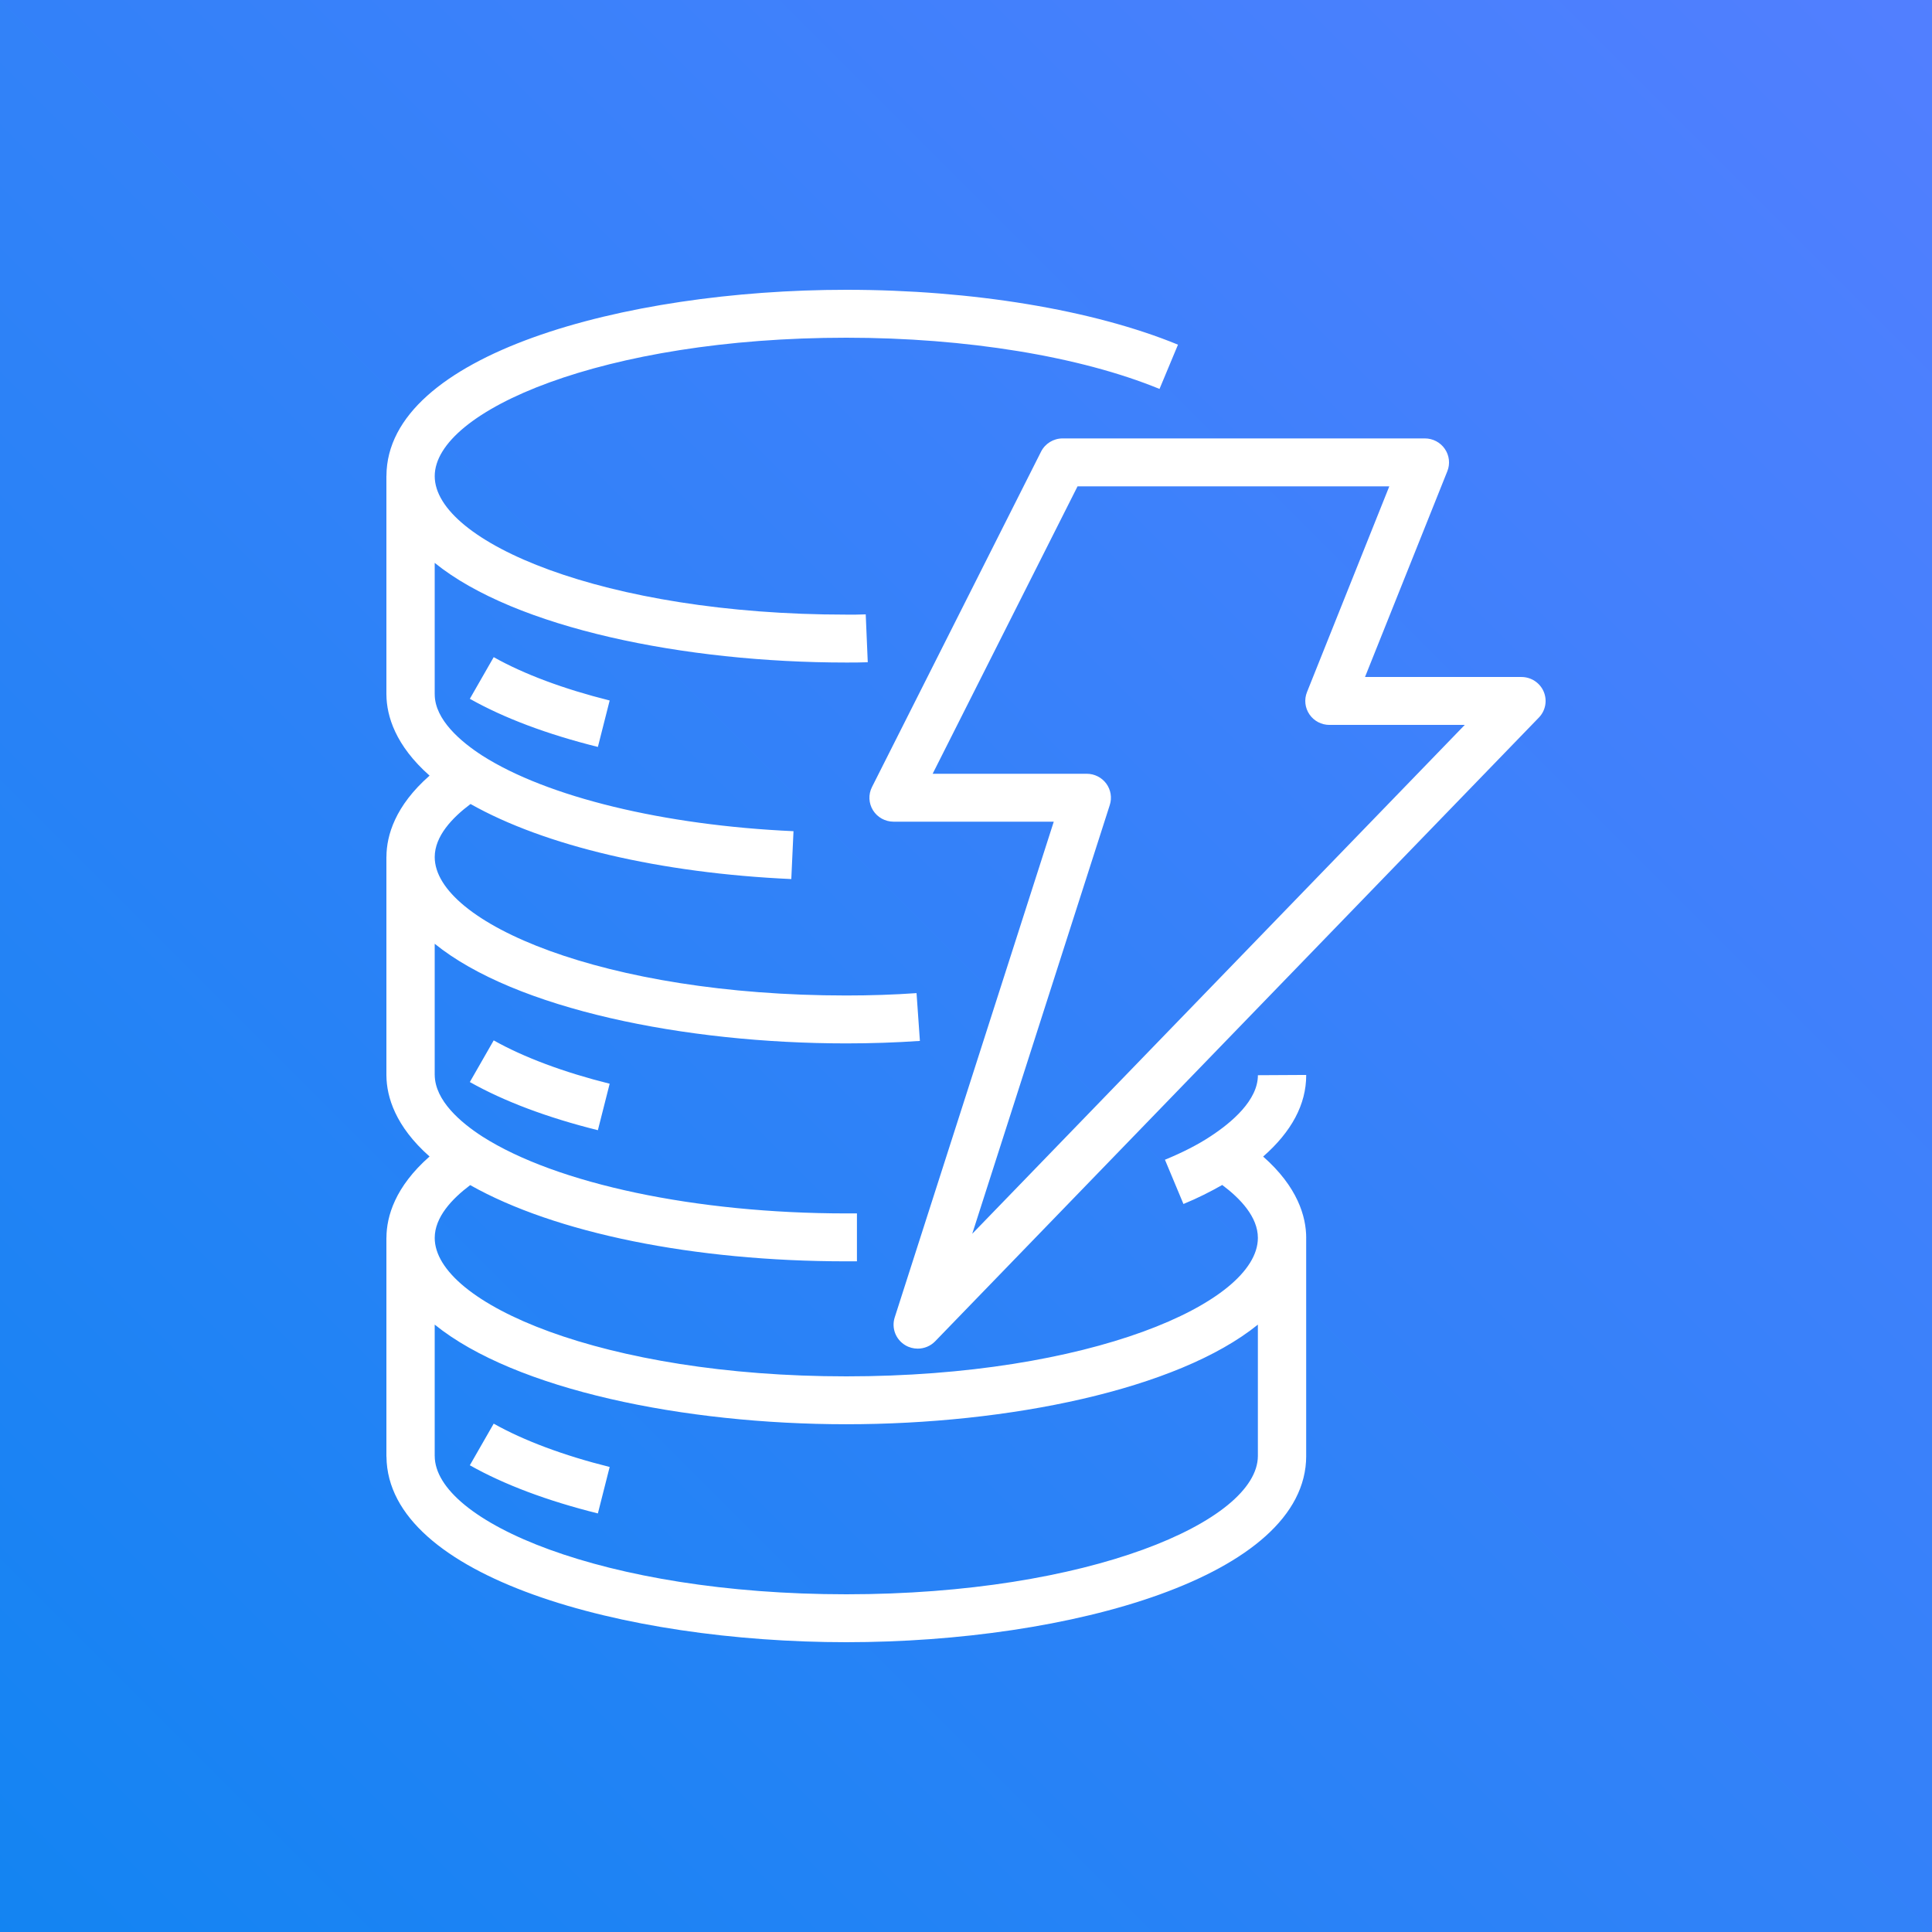
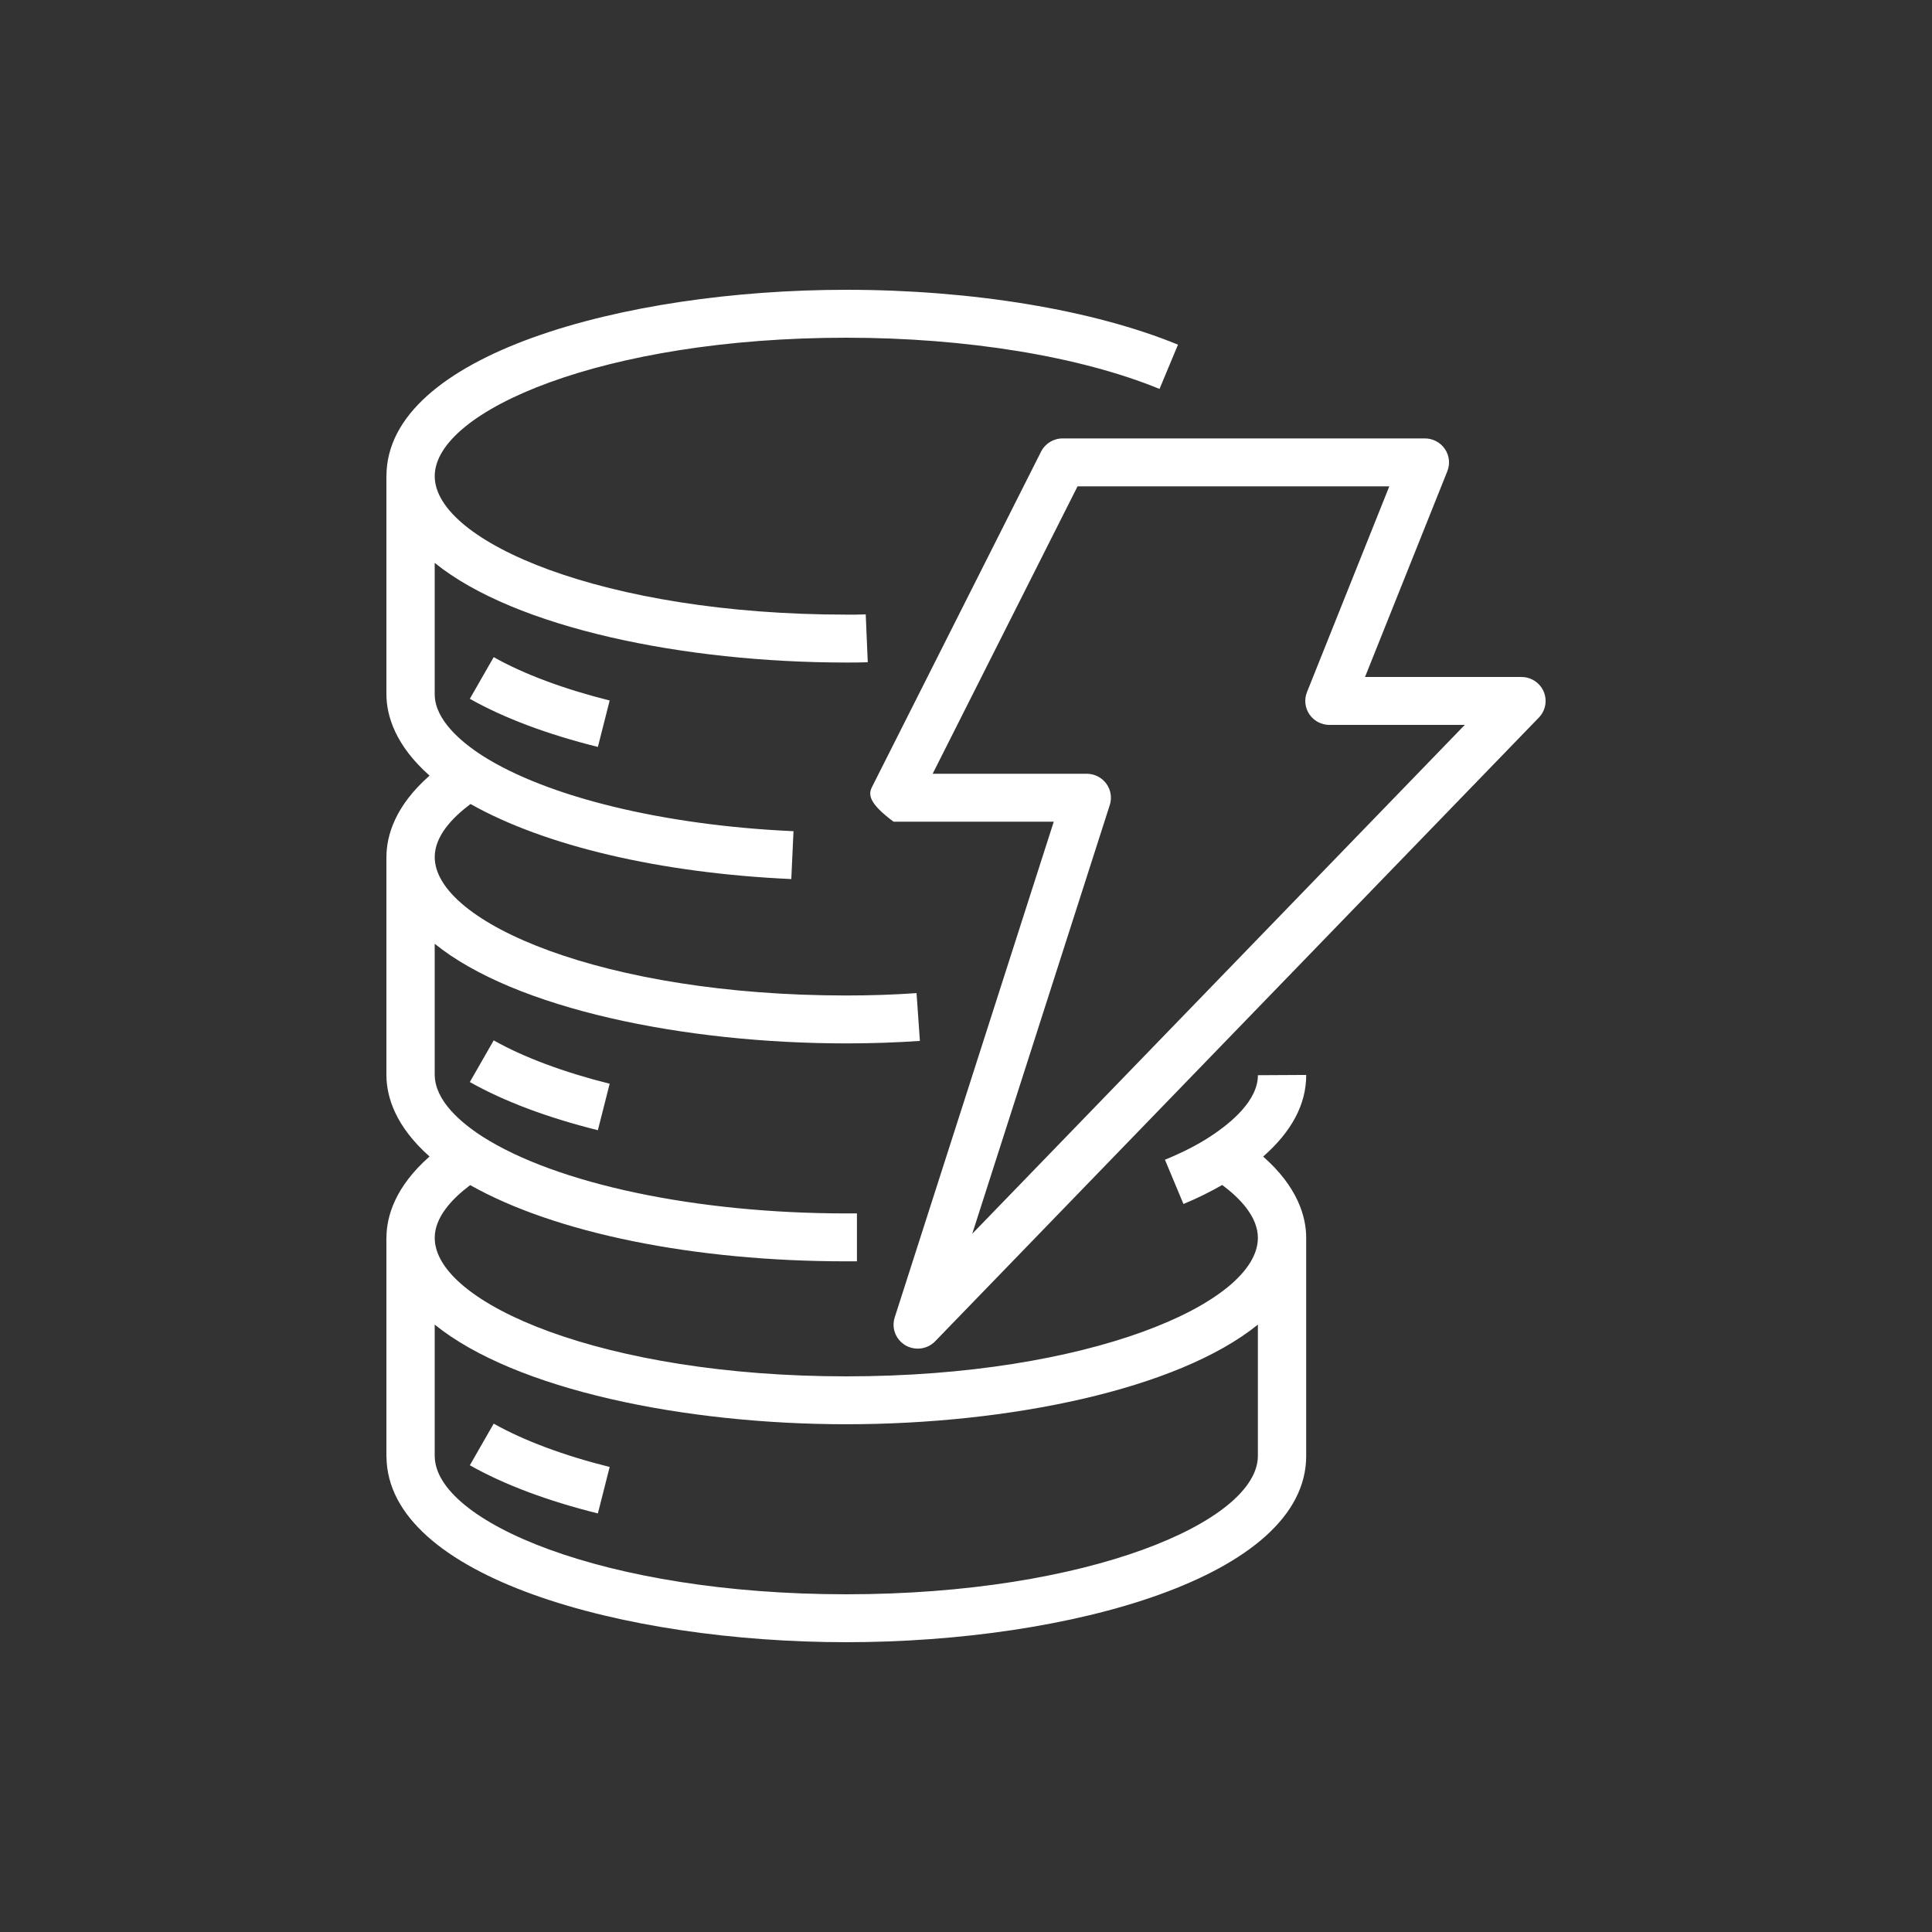
<svg xmlns="http://www.w3.org/2000/svg" width="80px" height="80px" viewBox="0 0 80 80" version="1.1">
  <rect x="0" y="0" width="80" height="80" fill="#333333" stroke="none" />
  <title>Icon-Architecture/64/Arch_Amazon-DynamoDB_64</title>
  <desc>Created with Sketch.</desc>
  <defs>
    <linearGradient x1="0%" y1="100%" x2="100%" y2="0%" id="linearGradient-1">
      <stop stop-color="#1384F2" offset="0%" />
      <stop stop-color="#527FFF" offset="100%" />
    </linearGradient>
  </defs>
  <g id="Icon-Architecture/64/Arch_Amazon-DynamoDB_64" stroke="none" stroke-width="2" fill="none" fill-rule="evenodd">
    <g id="Icon-Architecture-BG/64/Database" fill="url(#linearGradient-1)">
-       <rect id="Rectangle" x="0" y="0" width="80" height="80" />
-     </g>
-     <path d="M52.086,54.85 C48.748,57.549 41.745,58.975 35.044,58.975 C28.342,58.975 21.337,57.548 18,54.849 L18,60.285 L18.001,60.285 C18.001,62.995 25,66.016 35.044,66.016 C45.08,66.016 52.075,62.999 52.086,60.29 L52.086,54.85 Z M52.087,44.522 L54.087,44.511 L54.087,44.522 C54.087,45.73 53.482,46.858 52.304,47.891 C53.732,49.147 54.087,50.38 54.087,51.258 C54.087,51.264 54.086,51.269 54.086,51.275 L54.086,60.285 L54.087,60.285 C54.087,65.295 44.275,68 35.044,68 C25.835,68 16.05,65.307 16.003,60.319 C16.003,60.314 16,60.309 16,60.304 L16,51.255 C16,51.253 16.002,51.25 16.002,51.247 C16.005,50.369 16.361,49.141 17.787,47.888 C16.37,46.636 16.01,45.415 16.001,44.544 L16.002,44.544 C16.002,44.54 16,44.537 16,44.533 L16,35.484 C16,35.481 16.002,35.478 16.002,35.475 C16.005,34.597 16.362,33.369 17.788,32.117 C16.37,30.865 16.01,29.643 16.001,28.773 L16.002,28.773 C16.002,28.769 16,28.765 16,28.761 L16,19.713 C16,19.71 16.002,19.707 16.002,19.704 C16.019,14.7 25.82,12 35.044,12 C40.255,12 45.261,12.828 48.778,14.272 L48.013,16.105 C44.73,14.757 40.003,13.984 35.044,13.984 C25,13.984 18.001,17.005 18.001,19.717 C18.001,22.429 25,25.45 35.044,25.45 C35.315,25.453 35.58,25.45 35.848,25.44 L35.932,27.422 C35.636,27.434 35.34,27.434 35.044,27.434 C28.342,27.434 21.337,26.007 18,23.308 L18,28.74 L18.001,28.74 L18.001,28.763 C18.011,29.803 19.078,30.712 19.972,31.289 C22.662,33.004 27.482,34.175 32.857,34.418 L32.766,36.4 C27.321,36.153 22.553,35.023 19.484,33.292 C18.728,33.857 18.001,34.622 18.001,35.489 C18.001,38.2 25,41.221 35.044,41.221 C36.029,41.221 37.007,41.189 37.952,41.123 L38.091,43.102 C37.101,43.17 36.075,43.205 35.044,43.205 C28.342,43.205 21.337,41.778 18,39.079 L18,44.511 L18.001,44.511 C18.011,45.575 19.078,46.482 19.972,47.06 C23.048,49.023 28.824,50.245 35.044,50.245 L35.484,50.245 L35.484,52.229 L35.044,52.229 C28.725,52.229 22.982,51.055 19.47,49.073 C18.718,49.637 18.001,50.398 18.001,51.258 C18.001,53.97 25,56.992 35.044,56.992 C45.08,56.992 52.075,53.974 52.086,51.265 L52.086,51.255 L52.086,51.254 C52.084,50.392 51.364,49.631 50.61,49.067 C50.122,49.344 49.599,49.61 49.004,49.855 L48.238,48.022 C48.964,47.724 49.594,47.402 50.111,47.062 C51.013,46.474 52.087,45.555 52.087,44.522 L52.087,44.522 Z M60.653,30.017 L55.049,30.017 C54.718,30.017 54.407,29.854 54.222,29.582 C54.035,29.31 53.997,28.964 54.119,28.66 L57.528,20.138 L44.619,20.138 L38.619,32.04 L45.001,32.04 C45.32,32.04 45.62,32.192 45.809,32.447 C45.996,32.703 46.051,33.031 45.954,33.333 L40.258,51.089 L60.653,30.017 Z M63.722,29.712 L38.723,55.54 C38.528,55.74 38.266,55.844 38.001,55.844 C37.825,55.844 37.648,55.799 37.49,55.705 C37.09,55.469 36.907,54.992 37.048,54.552 L43.634,34.024 L37.001,34.024 C36.654,34.024 36.333,33.846 36.15,33.554 C35.968,33.261 35.951,32.896 36.107,32.589 L43.107,18.703 C43.276,18.367 43.622,18.154 44.001,18.154 L59.001,18.154 C59.332,18.154 59.643,18.318 59.828,18.589 C60.015,18.862 60.053,19.207 59.931,19.512 L56.522,28.033 L63,28.033 C63.4,28.033 63.763,28.271 63.92,28.636 C64.077,29.002 63.999,29.426 63.722,29.712 L63.722,29.712 Z M19.455,60.674 C20.872,61.473 22.656,62.144 24.757,62.668 L25.245,60.744 C23.346,60.271 21.686,59.65 20.443,58.95 L19.455,60.674 Z M24.757,46.799 L25.245,44.875 C23.346,44.401 21.686,43.78 20.443,43.08 L19.455,44.805 C20.872,45.603 22.655,46.275 24.757,46.799 L24.757,46.799 Z M19.455,28.936 L20.443,27.211 C21.684,27.911 23.345,28.531 25.245,29.006 L24.757,30.929 C22.653,30.404 20.87,29.733 19.455,28.936 L19.455,28.936 Z" id="Amazon-DynamoDB_Icon_64_Squid" fill="#FFFFFF" />
+       </g>
+     <path d="M52.086,54.85 C48.748,57.549 41.745,58.975 35.044,58.975 C28.342,58.975 21.337,57.548 18,54.849 L18,60.285 L18.001,60.285 C18.001,62.995 25,66.016 35.044,66.016 C45.08,66.016 52.075,62.999 52.086,60.29 L52.086,54.85 Z M52.087,44.522 L54.087,44.511 L54.087,44.522 C54.087,45.73 53.482,46.858 52.304,47.891 C53.732,49.147 54.087,50.38 54.087,51.258 C54.087,51.264 54.086,51.269 54.086,51.275 L54.086,60.285 L54.087,60.285 C54.087,65.295 44.275,68 35.044,68 C25.835,68 16.05,65.307 16.003,60.319 C16.003,60.314 16,60.309 16,60.304 L16,51.255 C16,51.253 16.002,51.25 16.002,51.247 C16.005,50.369 16.361,49.141 17.787,47.888 C16.37,46.636 16.01,45.415 16.001,44.544 L16.002,44.544 C16.002,44.54 16,44.537 16,44.533 L16,35.484 C16,35.481 16.002,35.478 16.002,35.475 C16.005,34.597 16.362,33.369 17.788,32.117 C16.37,30.865 16.01,29.643 16.001,28.773 L16.002,28.773 C16.002,28.769 16,28.765 16,28.761 L16,19.713 C16,19.71 16.002,19.707 16.002,19.704 C16.019,14.7 25.82,12 35.044,12 C40.255,12 45.261,12.828 48.778,14.272 L48.013,16.105 C44.73,14.757 40.003,13.984 35.044,13.984 C25,13.984 18.001,17.005 18.001,19.717 C18.001,22.429 25,25.45 35.044,25.45 C35.315,25.453 35.58,25.45 35.848,25.44 L35.932,27.422 C35.636,27.434 35.34,27.434 35.044,27.434 C28.342,27.434 21.337,26.007 18,23.308 L18,28.74 L18.001,28.74 L18.001,28.763 C18.011,29.803 19.078,30.712 19.972,31.289 C22.662,33.004 27.482,34.175 32.857,34.418 L32.766,36.4 C27.321,36.153 22.553,35.023 19.484,33.292 C18.728,33.857 18.001,34.622 18.001,35.489 C18.001,38.2 25,41.221 35.044,41.221 C36.029,41.221 37.007,41.189 37.952,41.123 L38.091,43.102 C37.101,43.17 36.075,43.205 35.044,43.205 C28.342,43.205 21.337,41.778 18,39.079 L18,44.511 L18.001,44.511 C18.011,45.575 19.078,46.482 19.972,47.06 C23.048,49.023 28.824,50.245 35.044,50.245 L35.484,50.245 L35.484,52.229 L35.044,52.229 C28.725,52.229 22.982,51.055 19.47,49.073 C18.718,49.637 18.001,50.398 18.001,51.258 C18.001,53.97 25,56.992 35.044,56.992 C45.08,56.992 52.075,53.974 52.086,51.265 L52.086,51.255 L52.086,51.254 C52.084,50.392 51.364,49.631 50.61,49.067 C50.122,49.344 49.599,49.61 49.004,49.855 L48.238,48.022 C48.964,47.724 49.594,47.402 50.111,47.062 C51.013,46.474 52.087,45.555 52.087,44.522 L52.087,44.522 Z M60.653,30.017 L55.049,30.017 C54.718,30.017 54.407,29.854 54.222,29.582 C54.035,29.31 53.997,28.964 54.119,28.66 L57.528,20.138 L44.619,20.138 L38.619,32.04 L45.001,32.04 C45.32,32.04 45.62,32.192 45.809,32.447 C45.996,32.703 46.051,33.031 45.954,33.333 L40.258,51.089 L60.653,30.017 Z M63.722,29.712 L38.723,55.54 C38.528,55.74 38.266,55.844 38.001,55.844 C37.825,55.844 37.648,55.799 37.49,55.705 C37.09,55.469 36.907,54.992 37.048,54.552 L43.634,34.024 L37.001,34.024 C35.968,33.261 35.951,32.896 36.107,32.589 L43.107,18.703 C43.276,18.367 43.622,18.154 44.001,18.154 L59.001,18.154 C59.332,18.154 59.643,18.318 59.828,18.589 C60.015,18.862 60.053,19.207 59.931,19.512 L56.522,28.033 L63,28.033 C63.4,28.033 63.763,28.271 63.92,28.636 C64.077,29.002 63.999,29.426 63.722,29.712 L63.722,29.712 Z M19.455,60.674 C20.872,61.473 22.656,62.144 24.757,62.668 L25.245,60.744 C23.346,60.271 21.686,59.65 20.443,58.95 L19.455,60.674 Z M24.757,46.799 L25.245,44.875 C23.346,44.401 21.686,43.78 20.443,43.08 L19.455,44.805 C20.872,45.603 22.655,46.275 24.757,46.799 L24.757,46.799 Z M19.455,28.936 L20.443,27.211 C21.684,27.911 23.345,28.531 25.245,29.006 L24.757,30.929 C22.653,30.404 20.87,29.733 19.455,28.936 L19.455,28.936 Z" id="Amazon-DynamoDB_Icon_64_Squid" fill="#FFFFFF" />
  </g>
</svg>